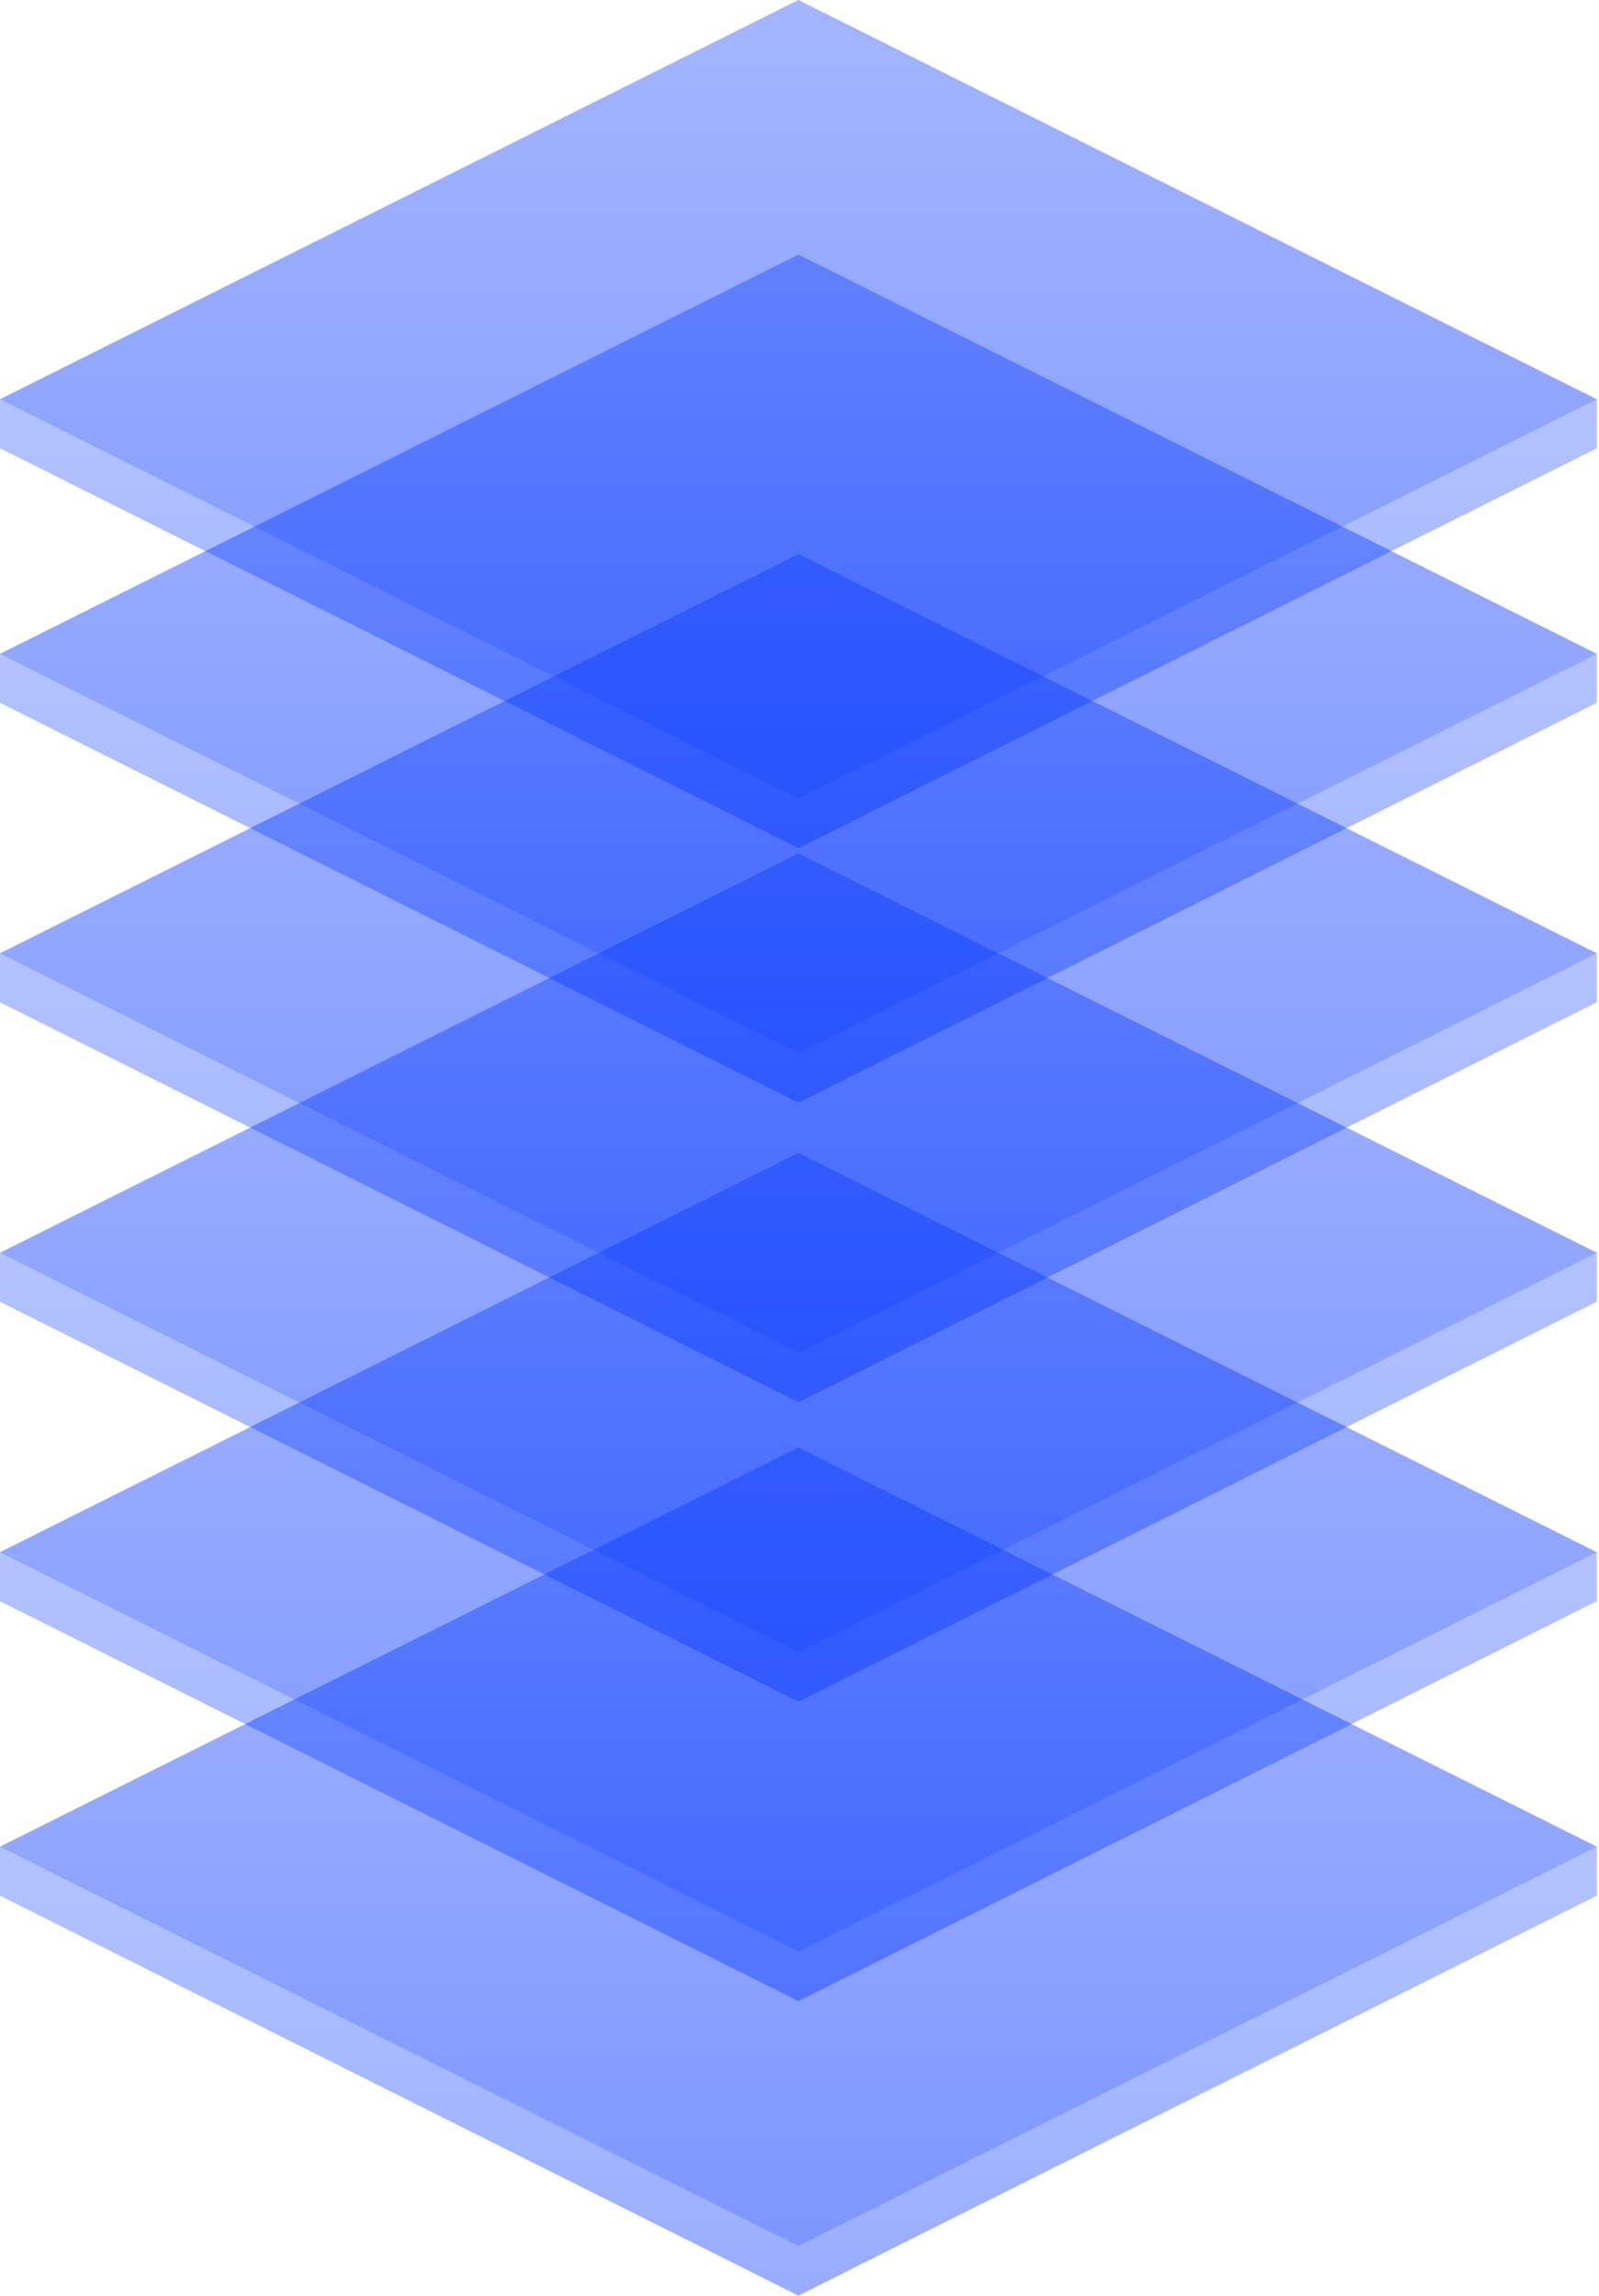
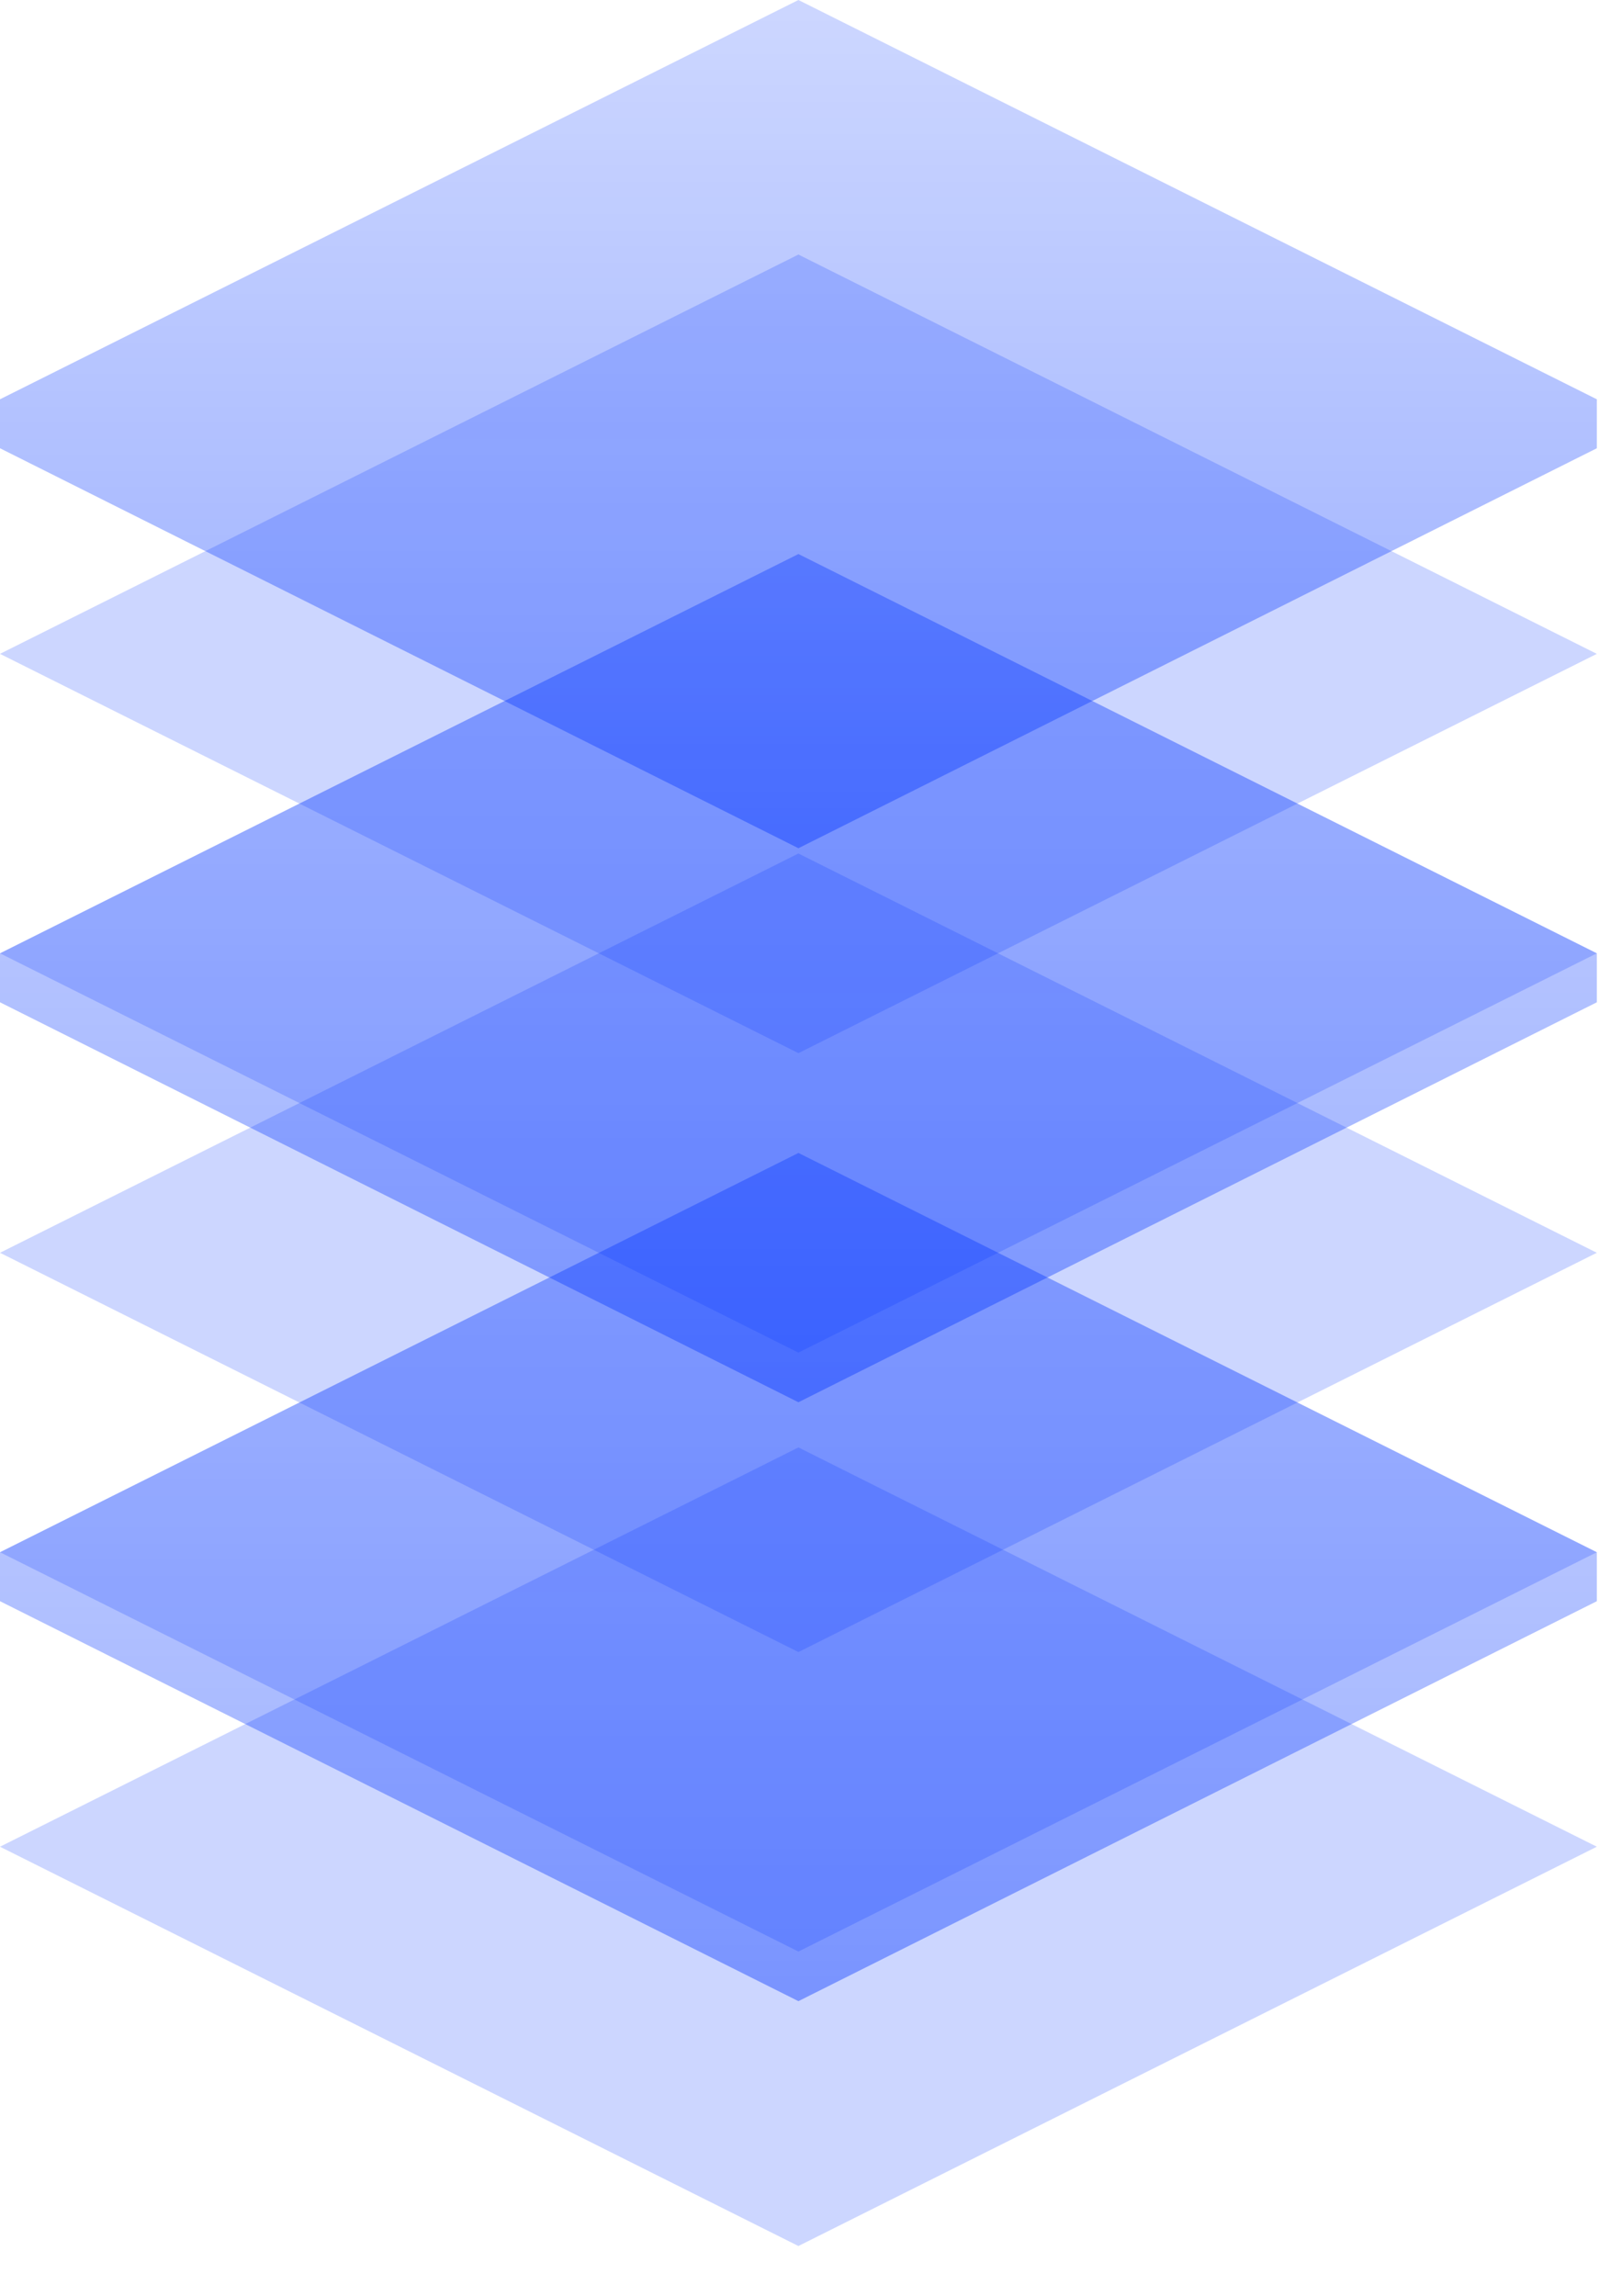
<svg xmlns="http://www.w3.org/2000/svg" width="140" height="201" viewBox="0 0 140 201" fill="none">
-   <path fill-rule="evenodd" clip-rule="evenodd" d="M0 161.656V165.942L69.905 200.953L139.81 165.942V161.656L69.905 126.703L0 161.656Z" fill="url(#paint0_linear_64_578)" />
  <path fill-rule="evenodd" clip-rule="evenodd" d="M0 161.656L69.905 196.608L139.81 161.656L69.905 126.703L0 161.656Z" fill="#0033FF" fill-opacity="0.2" />
  <path fill-rule="evenodd" clip-rule="evenodd" d="M0 135.878V140.164L69.905 175.175L139.81 140.164V135.878L69.905 100.926L0 135.878Z" fill="url(#paint1_linear_64_578)" />
  <path fill-rule="evenodd" clip-rule="evenodd" d="M0 135.878L69.905 170.831L139.81 135.878L69.905 100.926L0 135.878Z" fill="#0033FF" fill-opacity="0.2" />
-   <path fill-rule="evenodd" clip-rule="evenodd" d="M0 109.663V113.949L69.905 148.961L139.81 113.949V109.663L69.905 74.711L0 109.663Z" fill="url(#paint2_linear_64_578)" />
  <path fill-rule="evenodd" clip-rule="evenodd" d="M0 109.663L69.905 144.616L139.81 109.663L69.905 74.711L0 109.663Z" fill="#0033FF" fill-opacity="0.2" />
  <path fill-rule="evenodd" clip-rule="evenodd" d="M0 83.451V87.737L69.905 122.748L139.81 87.737V83.451L69.905 48.498L0 83.451Z" fill="url(#paint3_linear_64_578)" />
  <path fill-rule="evenodd" clip-rule="evenodd" d="M0 83.451L69.905 118.403L139.81 83.451L69.905 48.498L0 83.451Z" fill="#0033FF" fill-opacity="0.2" />
-   <path fill-rule="evenodd" clip-rule="evenodd" d="M0 57.236V61.522L69.905 96.533L139.81 61.522V57.236L69.905 22.283L0 57.236Z" fill="url(#paint4_linear_64_578)" />
  <path fill-rule="evenodd" clip-rule="evenodd" d="M0 57.236L69.905 92.188L139.81 57.236L69.905 22.283L0 57.236Z" fill="#0033FF" fill-opacity="0.2" />
  <path fill-rule="evenodd" clip-rule="evenodd" d="M0 34.953V39.239L69.905 74.25L139.81 39.239V34.953L69.905 0L0 34.953Z" fill="url(#paint5_linear_64_578)" />
-   <path fill-rule="evenodd" clip-rule="evenodd" d="M0 34.953L69.905 69.905L139.81 34.953L69.905 0L0 34.953Z" fill="#0033FF" fill-opacity="0.2" />
  <defs>
    <linearGradient id="paint0_linear_64_578" x1="2.443" y1="127.877" x2="2.443" y2="199.531" gradientUnits="userSpaceOnUse">
      <stop stop-color="#0033FF" stop-opacity="0.2" />
      <stop offset="1" stop-color="#0033FF" stop-opacity="0.4" />
    </linearGradient>
    <linearGradient id="paint1_linear_64_578" x1="2.443" y1="102.099" x2="2.443" y2="173.754" gradientUnits="userSpaceOnUse">
      <stop stop-color="#0033FF" stop-opacity="0.2" />
      <stop offset="1" stop-color="#0033FF" stop-opacity="0.4" />
    </linearGradient>
    <linearGradient id="paint2_linear_64_578" x1="2.443" y1="75.884" x2="2.443" y2="147.539" gradientUnits="userSpaceOnUse">
      <stop stop-color="#0033FF" stop-opacity="0.2" />
      <stop offset="1" stop-color="#0033FF" stop-opacity="0.4" />
    </linearGradient>
    <linearGradient id="paint3_linear_64_578" x1="2.443" y1="49.672" x2="2.443" y2="121.326" gradientUnits="userSpaceOnUse">
      <stop stop-color="#0033FF" stop-opacity="0.2" />
      <stop offset="1" stop-color="#0033FF" stop-opacity="0.4" />
    </linearGradient>
    <linearGradient id="paint4_linear_64_578" x1="2.443" y1="23.457" x2="2.443" y2="95.112" gradientUnits="userSpaceOnUse">
      <stop stop-color="#0033FF" stop-opacity="0.2" />
      <stop offset="1" stop-color="#0033FF" stop-opacity="0.4" />
    </linearGradient>
    <linearGradient id="paint5_linear_64_578" x1="2.443" y1="1.173" x2="2.443" y2="72.828" gradientUnits="userSpaceOnUse">
      <stop stop-color="#0033FF" stop-opacity="0.2" />
      <stop offset="1" stop-color="#0033FF" stop-opacity="0.4" />
    </linearGradient>
  </defs>
</svg>